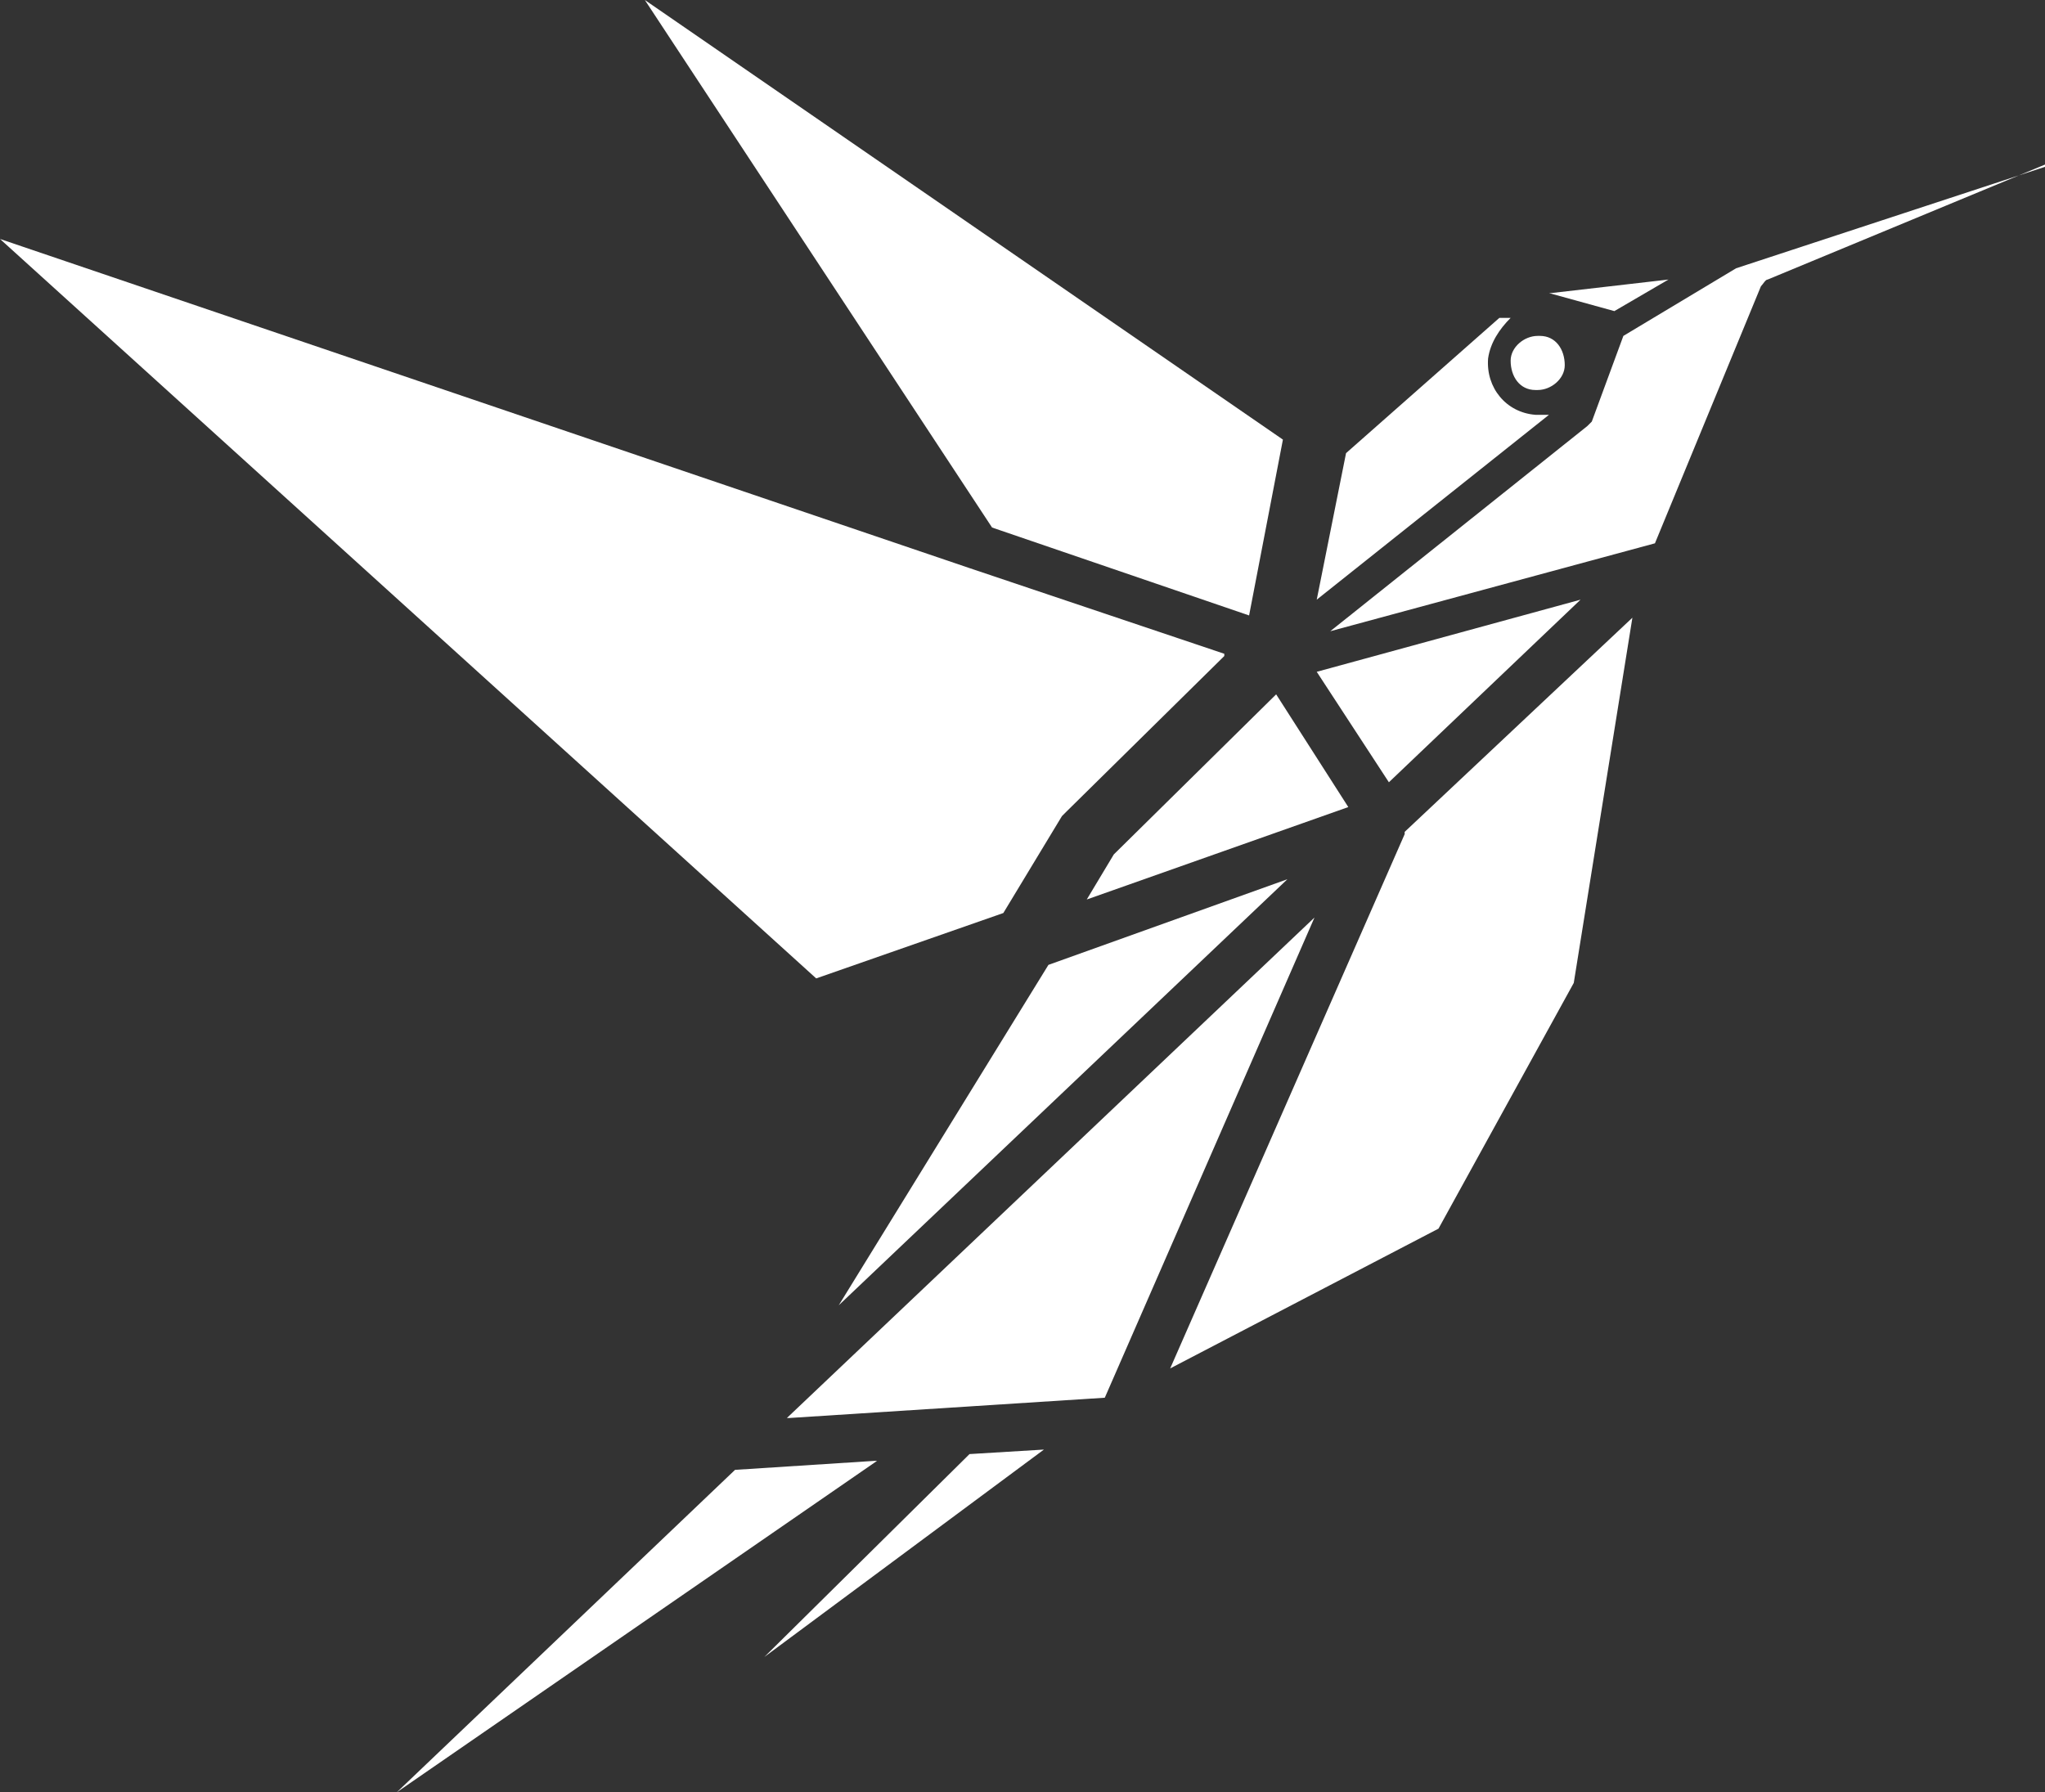
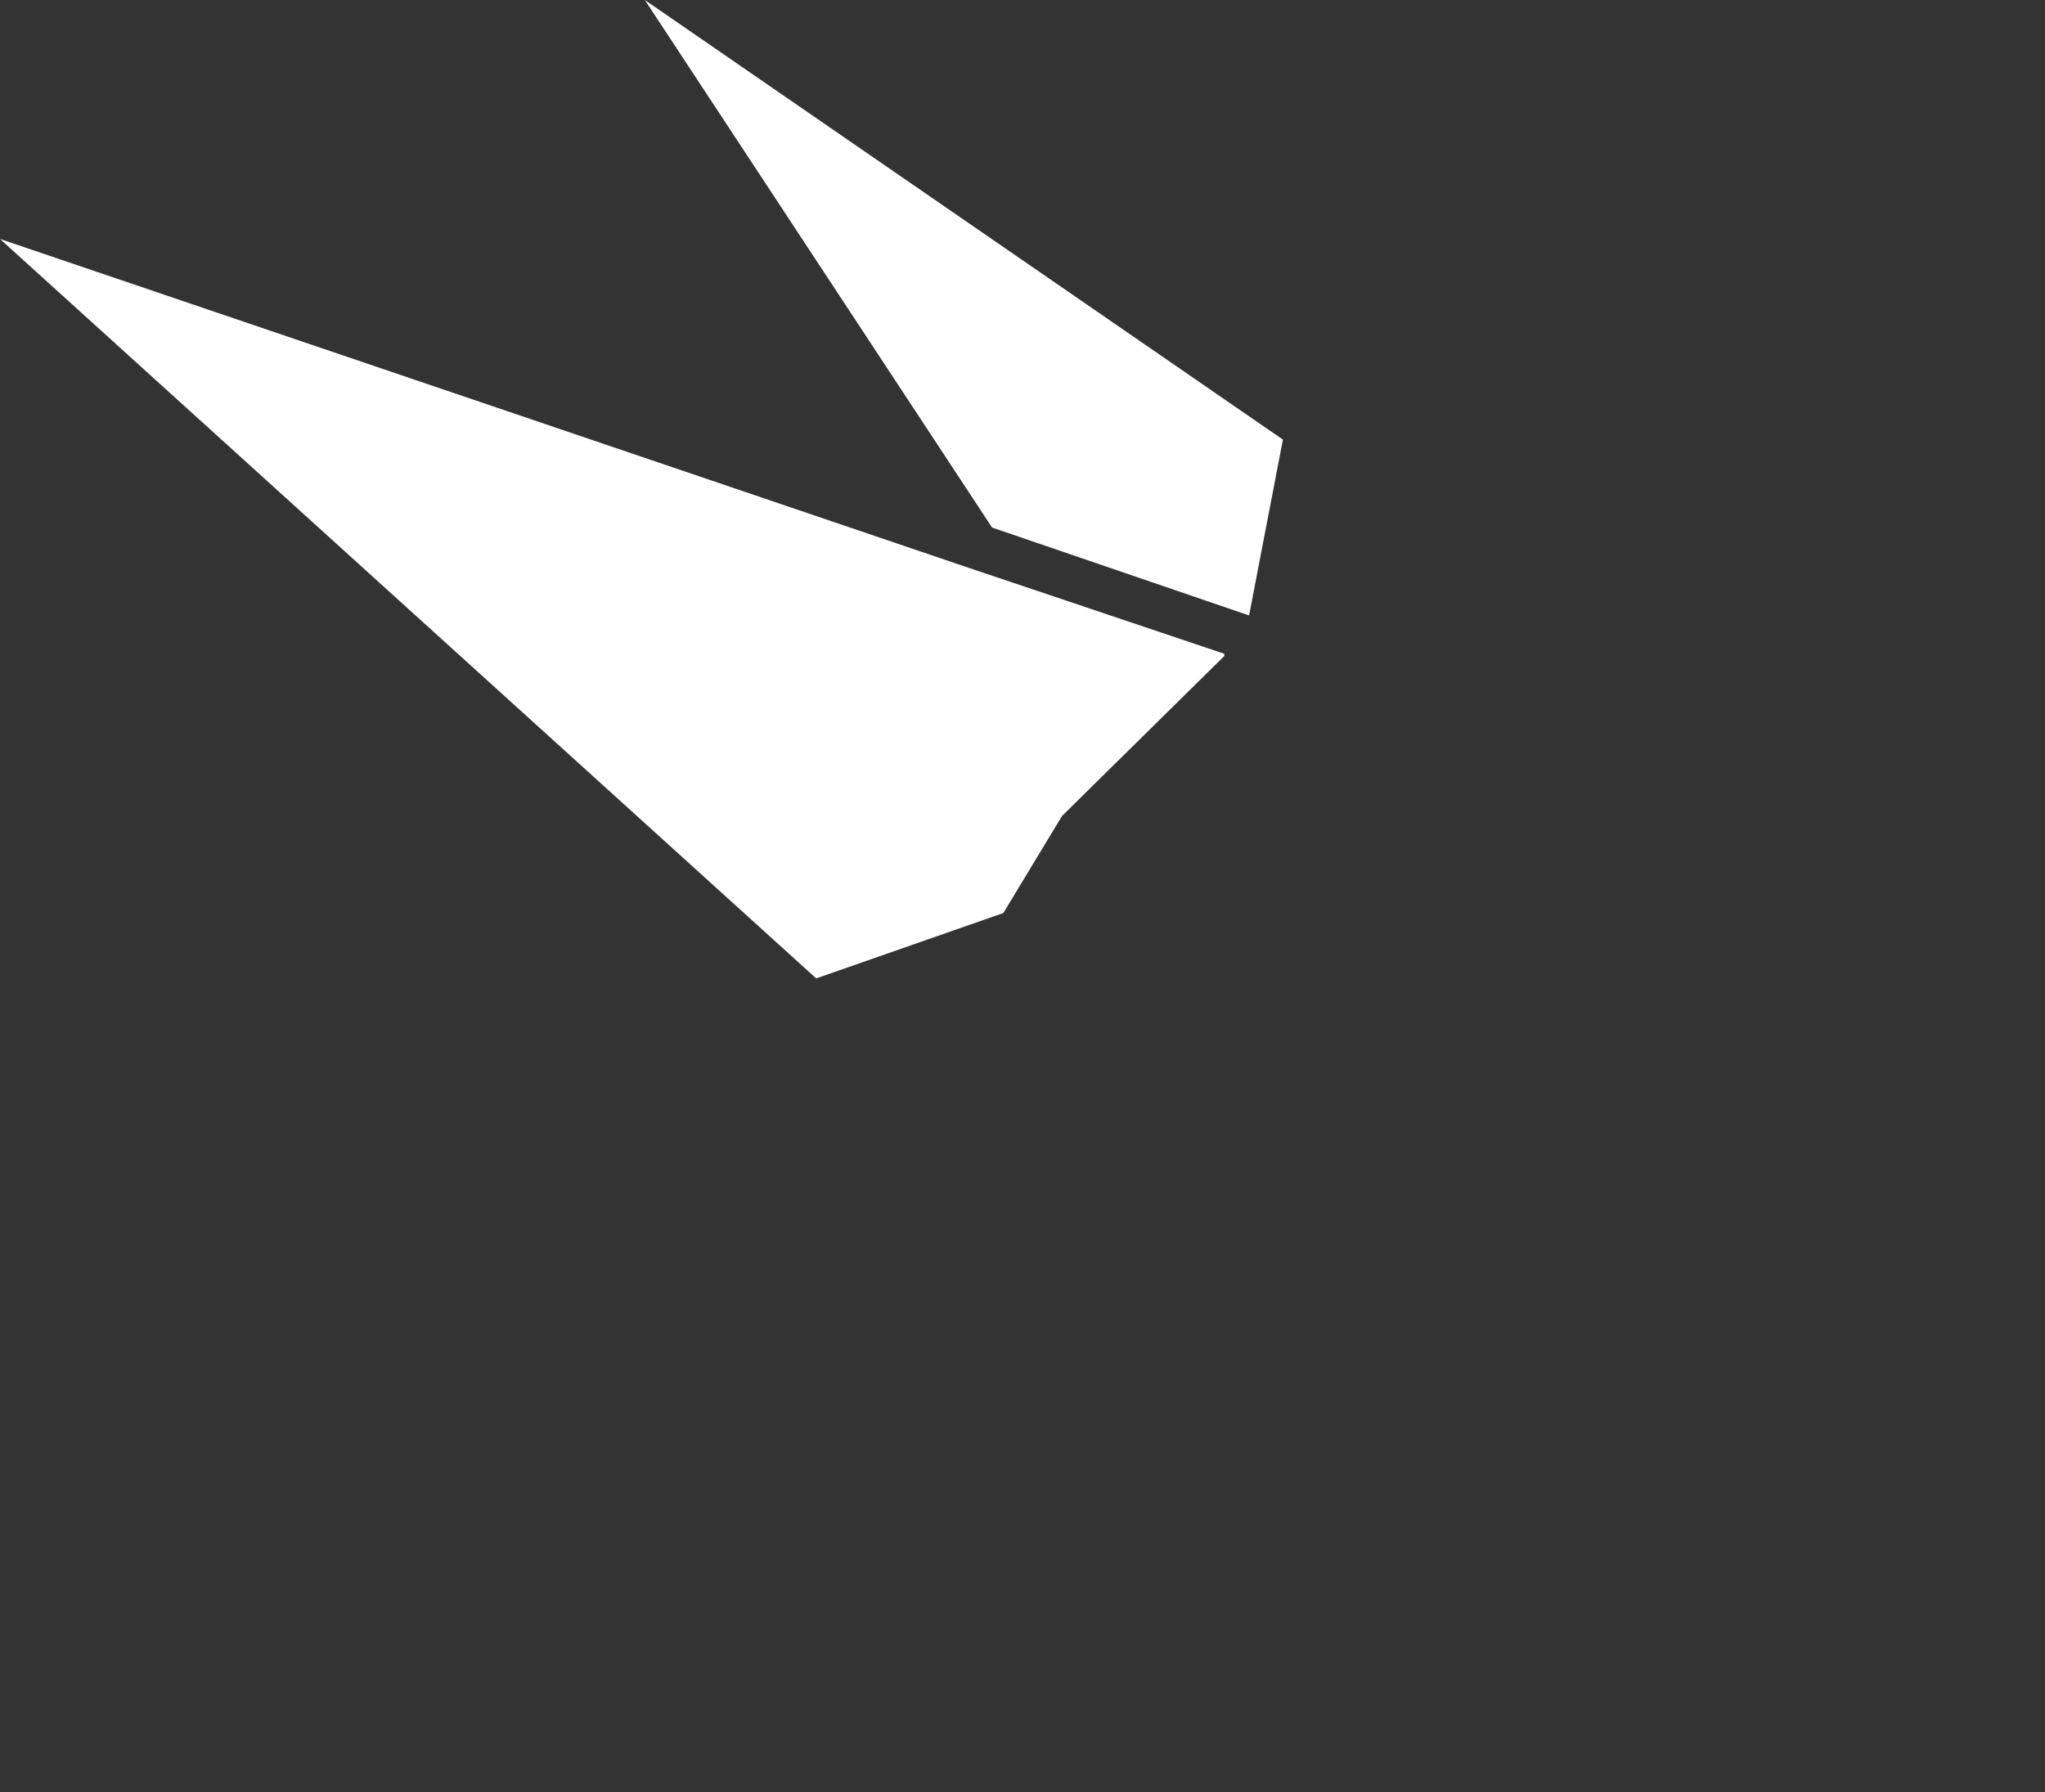
<svg xmlns="http://www.w3.org/2000/svg" id="uuid-238abe63-a0ac-4efb-9ddd-cd4c890e656a" viewBox="0 0 90.7 79.5">
  <rect x="0" y="0" width="90.7" height="79.5" fill="#333333" stroke="none" />
  <defs>
    <style>.uuid-4d2f2ead-7f8c-4e82-b41c-9aa33aa73f01{fill:#fff;}</style>
  </defs>
  <g id="uuid-d785100f-607e-49e2-a3a8-a0937a00bb24">
    <g>
-       <path class="uuid-4d2f2ead-7f8c-4e82-b41c-9aa33aa73f01" d="M90.7,7.3l-12.3,5.1c-.1,0-.2,.2-.3,.3l-4.7,11.4-14.4,3.9,11.4-9.1c0,0,.1-.1,.2-.2l1.4-3.8,5-3,13.7-4.5ZM46.5,42.8l-9.3,15.1,19.9-18.9-10.6,3.8Zm-.2,21.5l-12.4,9.2,9.1-9,3.3-.2Zm-7.4,.5l-21.3,14.7,15-14.3,6.2-.4Zm23.4-27.8l-10.4,23.7,11.9-6.2,6-10.9,2.6-16.2-10.1,9.5Zm6.4-18.6l-10.3,8.2,1.3-6.5,6.8-6h.5c-.5,.5-.9,1.1-1,1.8-.1,1.3,.8,2.4,2.1,2.5,0,0,.1,0,.2,0,.2,0,.4,0,.5,0Zm-.4-3.5s0,0-.1,0c-.6,0-1.2,.5-1.2,1.1,0,.7,.4,1.3,1.1,1.3,0,0,0,0,.1,0,.6,0,1.2-.5,1.2-1.1,0-.7-.4-1.3-1.1-1.3Zm.4-1.9l2.9,.8,2.4-1.4-5.2,.6ZM35,62.9l14-.9,9.3-21.3-23.4,22.2ZM58.4,29.8l3.2,4.9,8.5-8.1-11.7,3.2Zm-1.8,1l-7.2,7.1-1.2,2,11.6-4.1-3.2-5Z" />
      <path class="uuid-4d2f2ead-7f8c-4e82-b41c-9aa33aa73f01" d="M54.3,29.1l-7,6.9c0,0-.1,.1-.2,.2l-2.6,4.3-8.3,2.9L0,10.6l43,14.6,11.3,3.8ZM28.6,0l15.4,23.4,11.4,3.9,1.5-7.8L28.6,0Z" />
    </g>
  </g>
</svg>